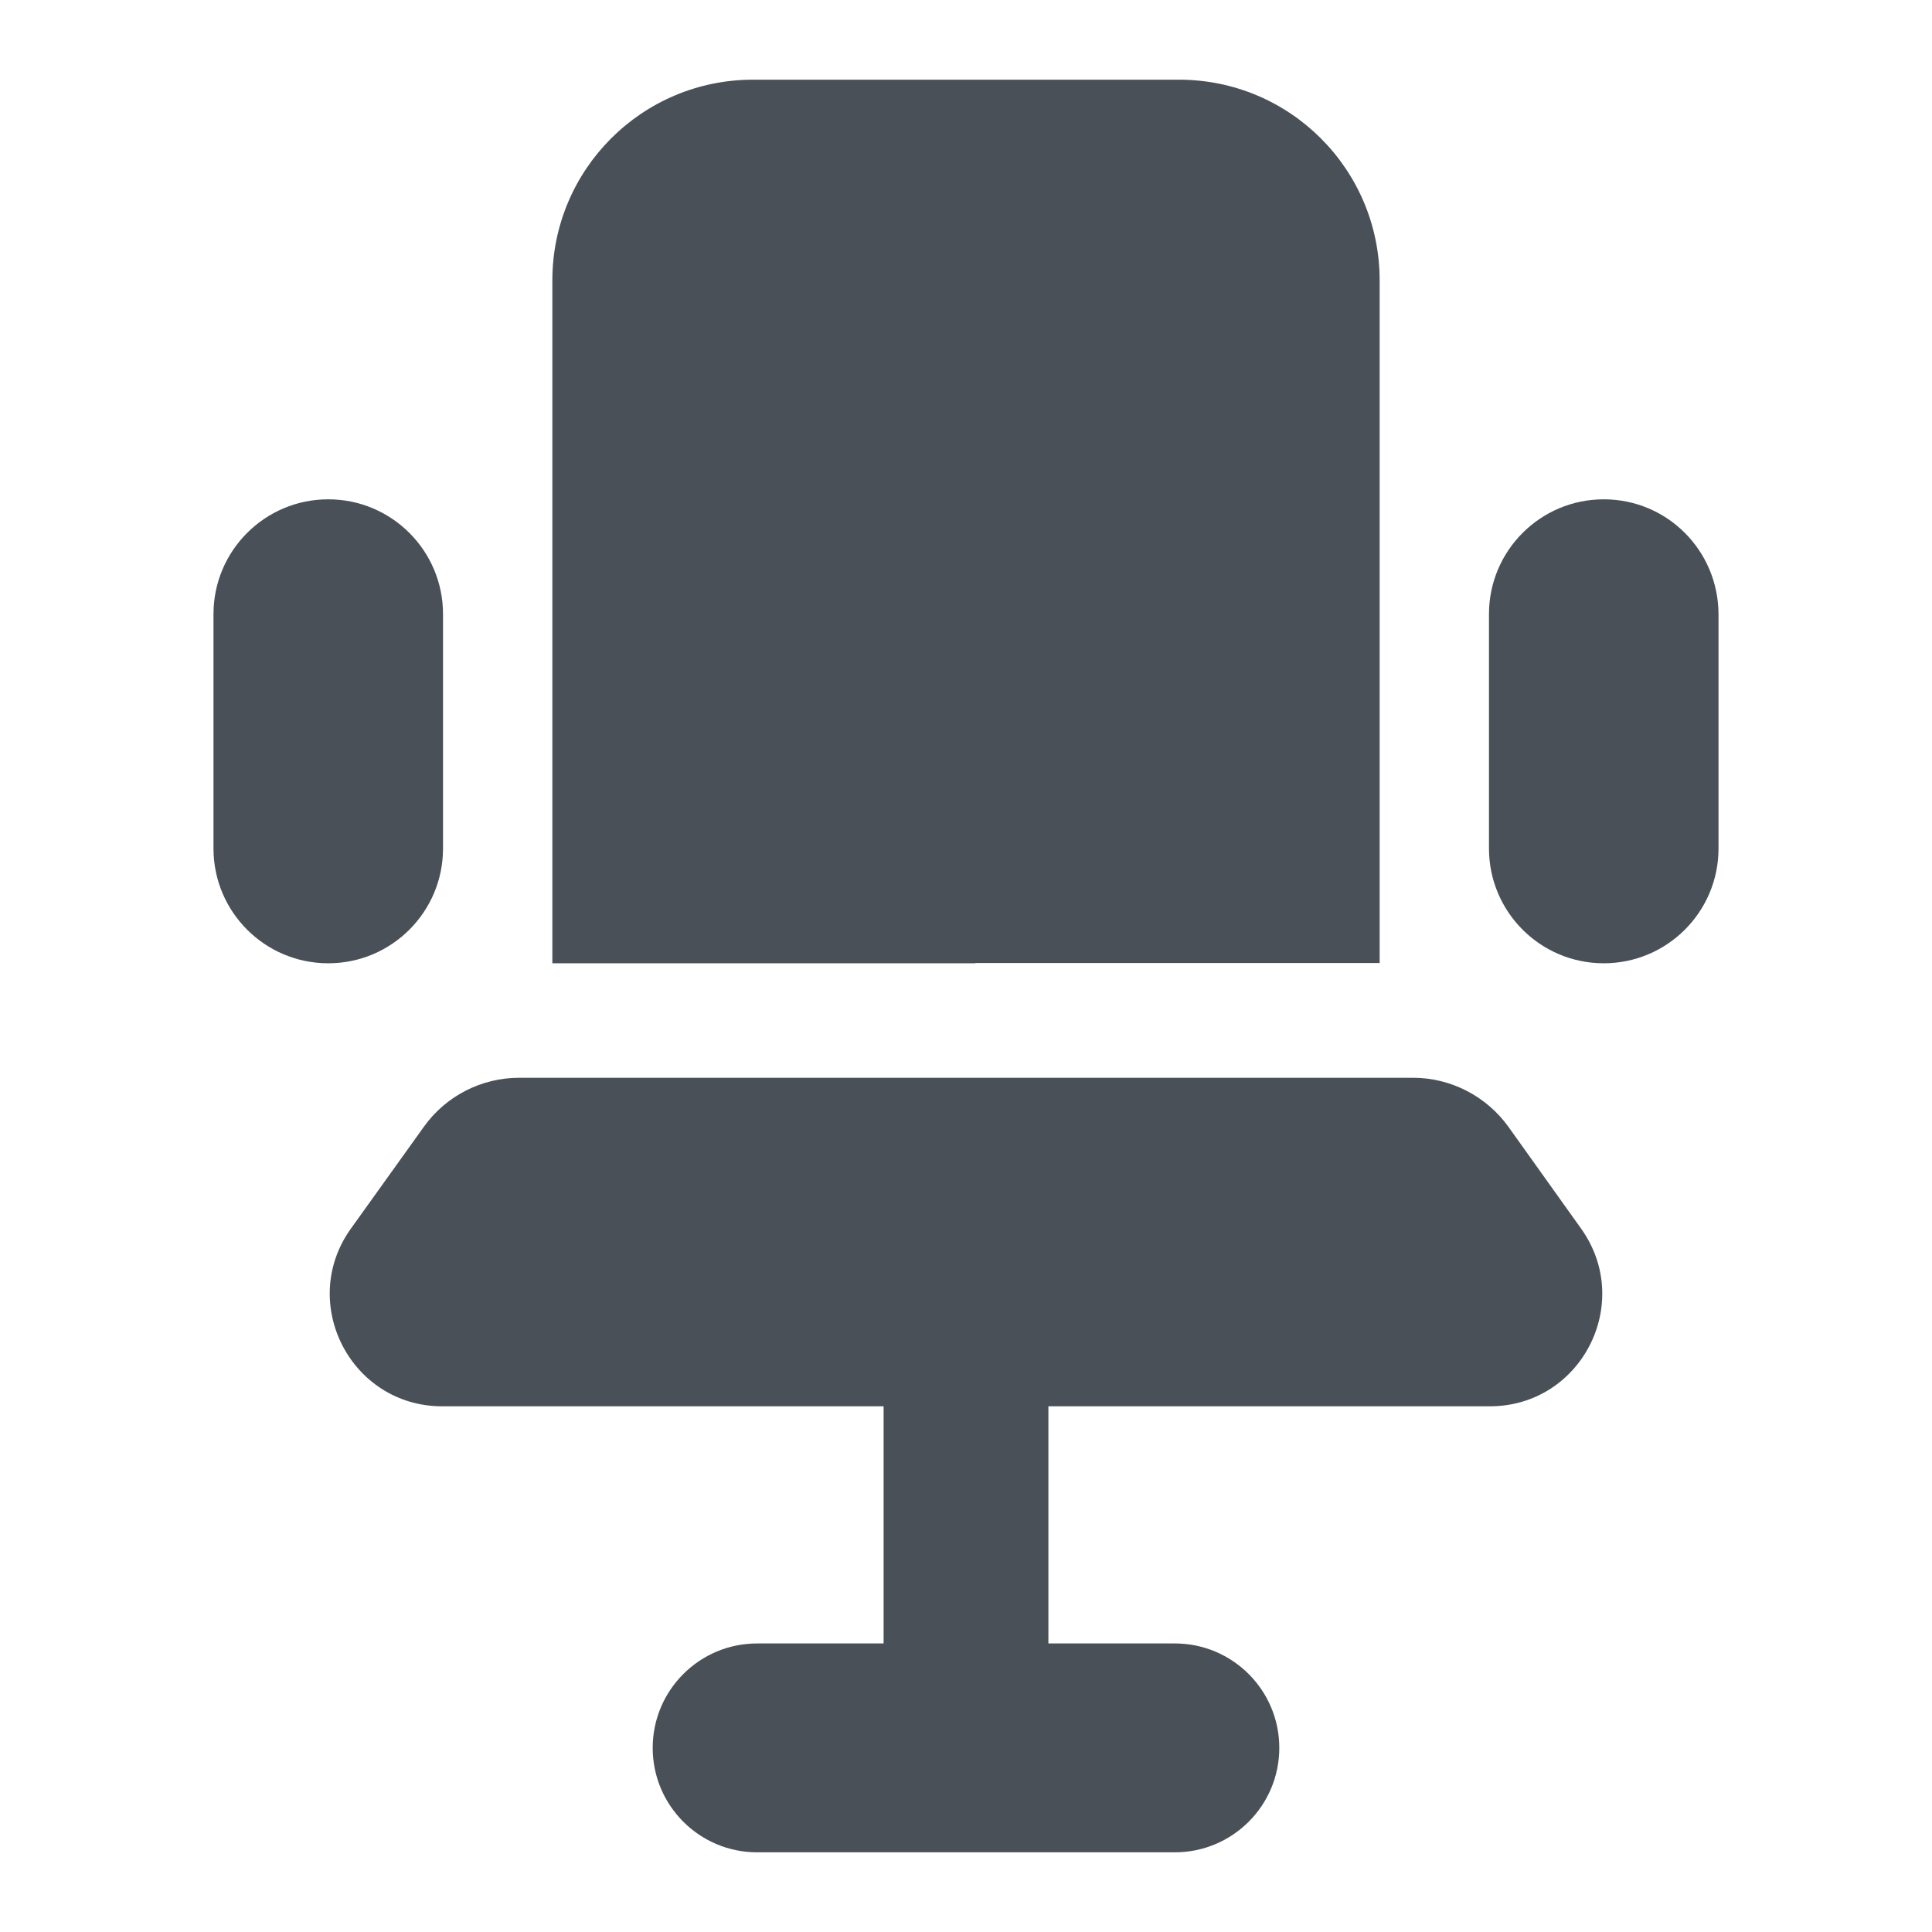
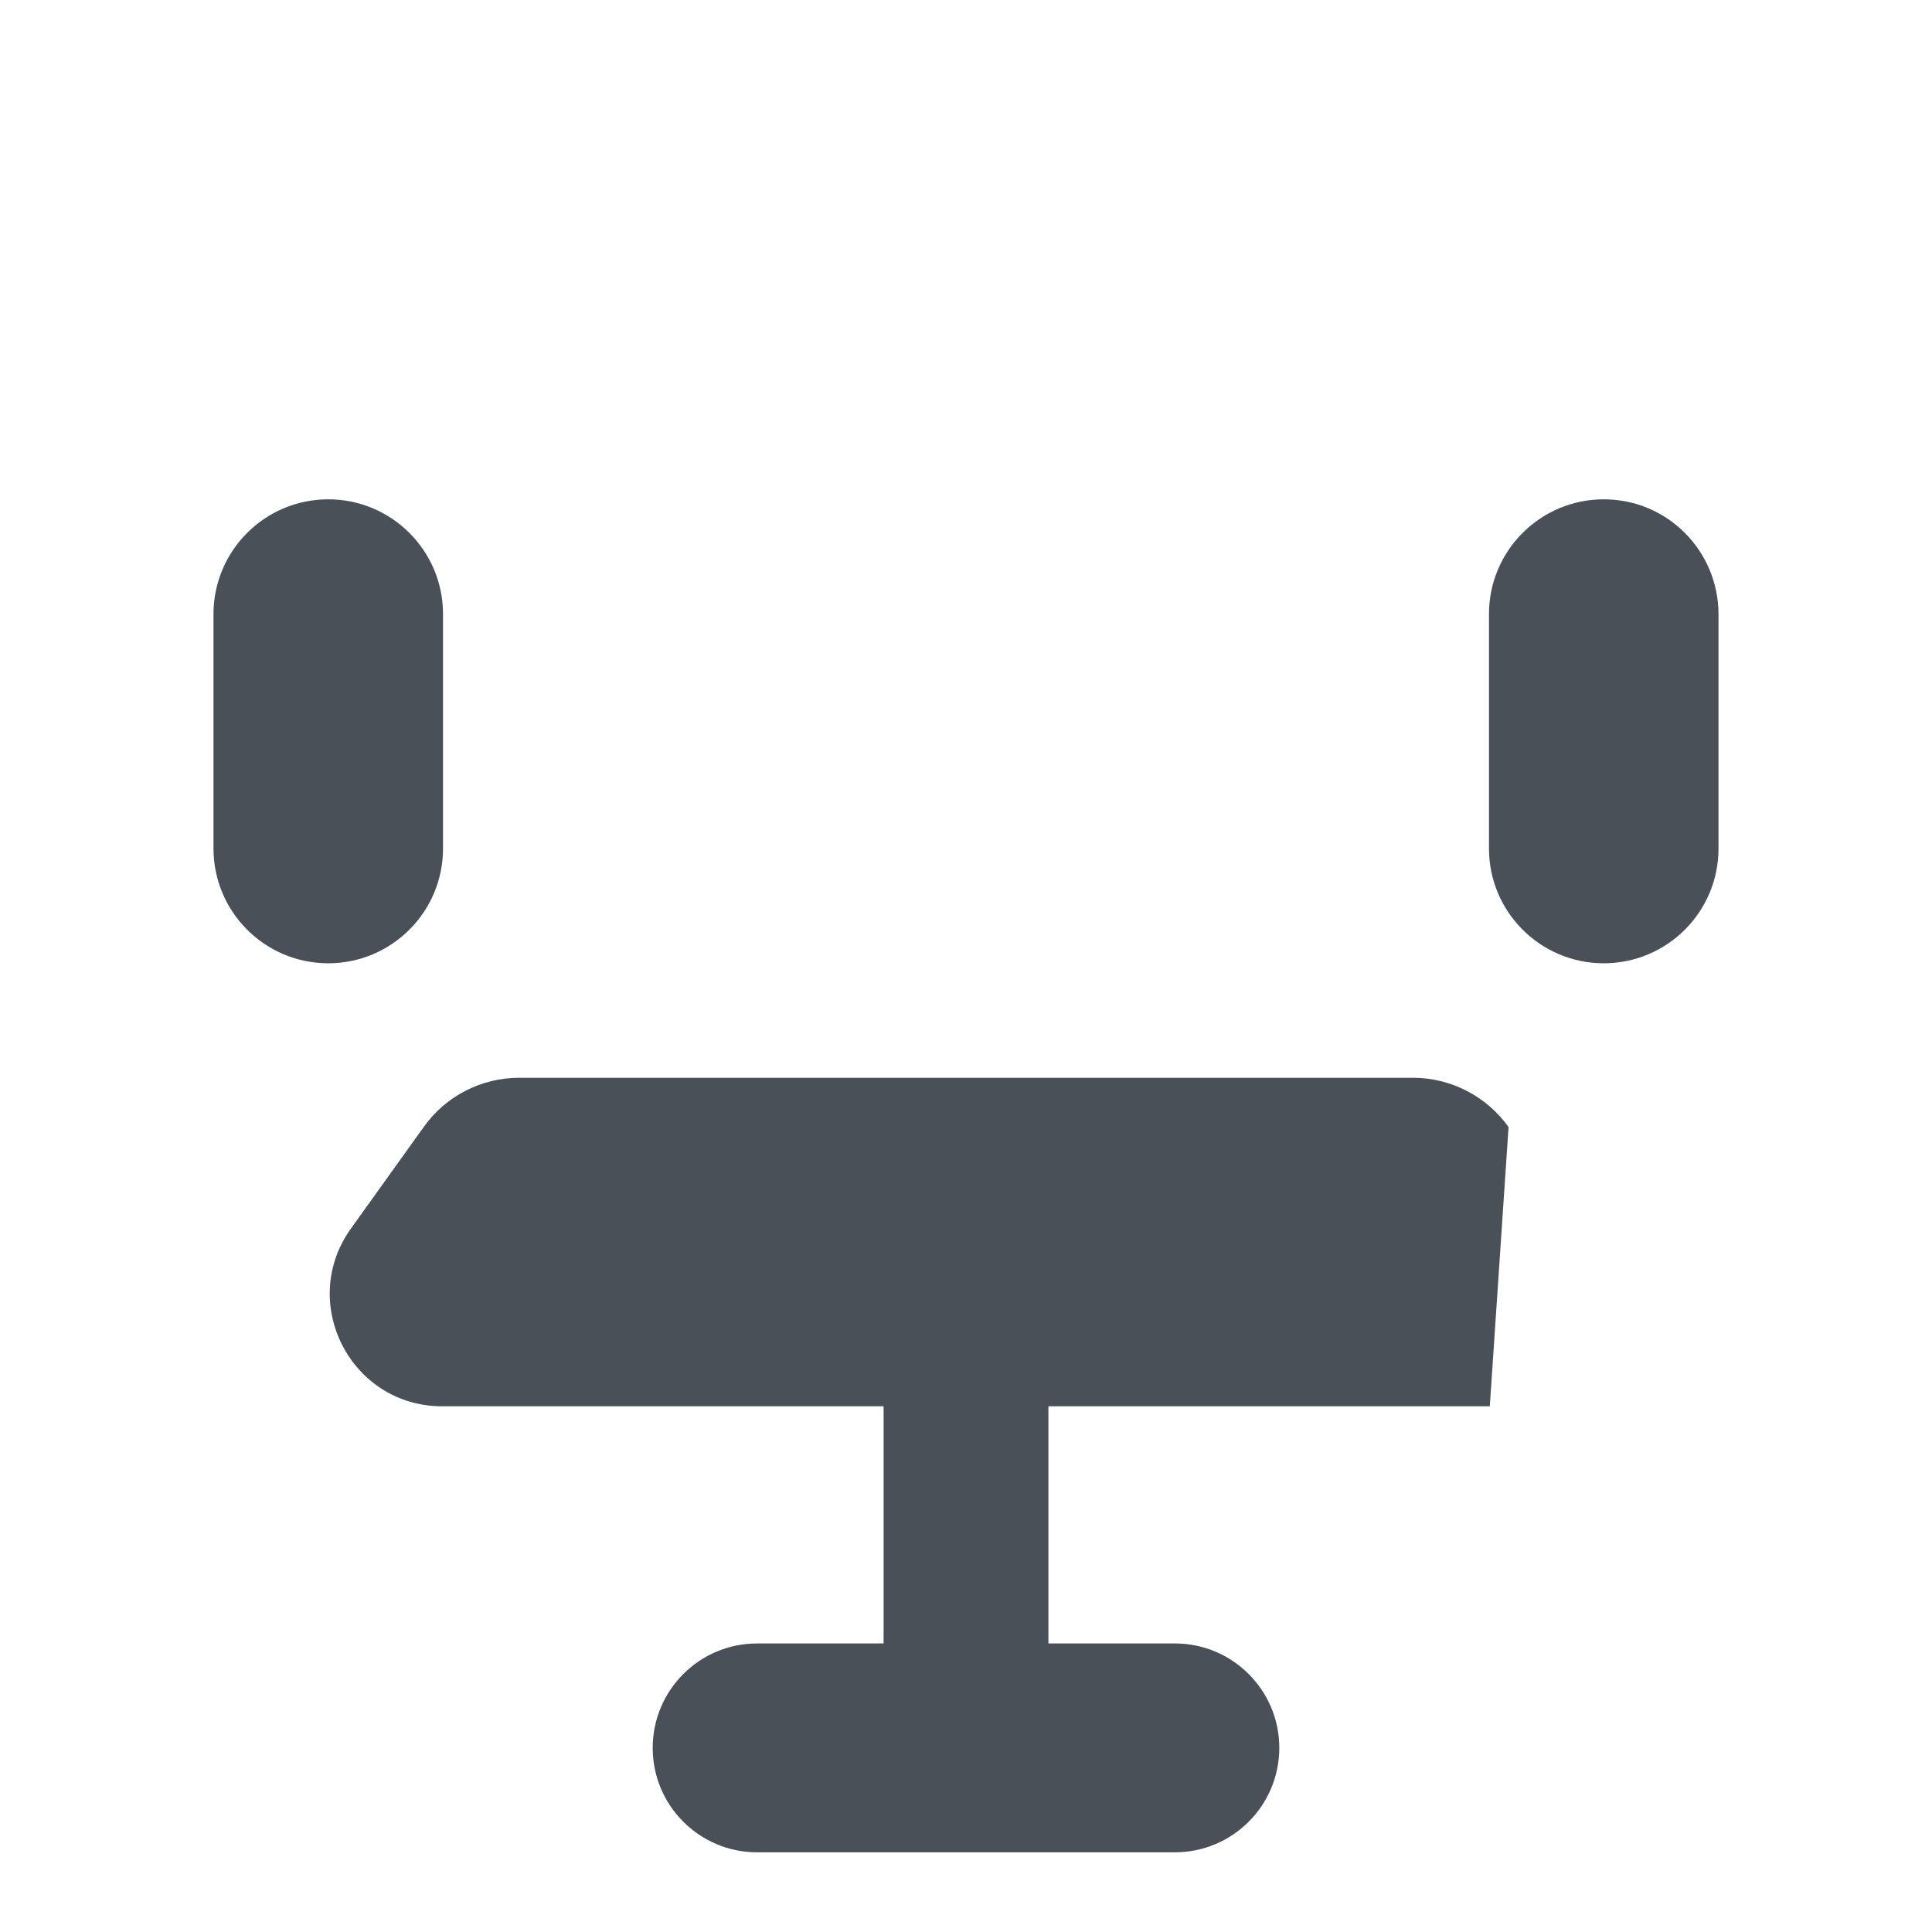
<svg xmlns="http://www.w3.org/2000/svg" version="1.1" id="Layer_1" x="0px" y="0px" viewBox="0 0 710.4 710.4" style="enable-background:new 0 0 710.4 710.4;" xml:space="preserve">
  <style type="text/css">
	.st0{fill:#495057;}
</style>
  <g>
    <path class="st0" d="M162.9,312v-86.2c0-23.3-18.9-42.2-42.2-42.2s-42.2,18.9-42.2,42.2V312c0,23.3,18.9,42.2,42.2,42.2   S162.9,335.3,162.9,312z" />
    <path class="st0" d="M589.7,183.6c-23.3,0-42.2,18.9-42.2,42.2V312c0,23.3,18.9,42.2,42.2,42.2c23.3,0,42.2-18.9,42.2-42.2v-86.2   C631.8,202.4,613,183.6,589.7,183.6z" />
-     <path class="st0" d="M358.6,354.1h148.7V103.1c0-40.8-33-73.8-73.8-73.8h-74.9h-6.8h-74.9c-40.8,0-73.8,33-73.8,73.8v251.1h148.7   H358.6z" />
-     <path class="st0" d="M554.7,414.4c-8.1-11.3-21.2-18.1-35.1-18.1H358.6h-6.8H190.9c-13.9,0-27,6.7-35.1,18.1L129,451.8   c-19.5,27.3,0,65.3,33.6,65.3h162.3v87.2h-46.5c-21.2,0-38.4,17.2-38.4,38.4s17.2,38.4,38.4,38.4h73.4h6.8H432   c21.2,0,38.4-17.2,38.4-38.4s-17.2-38.4-38.4-38.4h-46.5v-87.2h162.3c33.6,0,53.1-37.9,33.6-65.3L554.7,414.4z" />
+     <path class="st0" d="M554.7,414.4c-8.1-11.3-21.2-18.1-35.1-18.1H358.6h-6.8H190.9c-13.9,0-27,6.7-35.1,18.1L129,451.8   c-19.5,27.3,0,65.3,33.6,65.3h162.3v87.2h-46.5c-21.2,0-38.4,17.2-38.4,38.4s17.2,38.4,38.4,38.4h73.4h6.8H432   c21.2,0,38.4-17.2,38.4-38.4s-17.2-38.4-38.4-38.4h-46.5v-87.2h162.3L554.7,414.4z" />
  </g>
</svg>